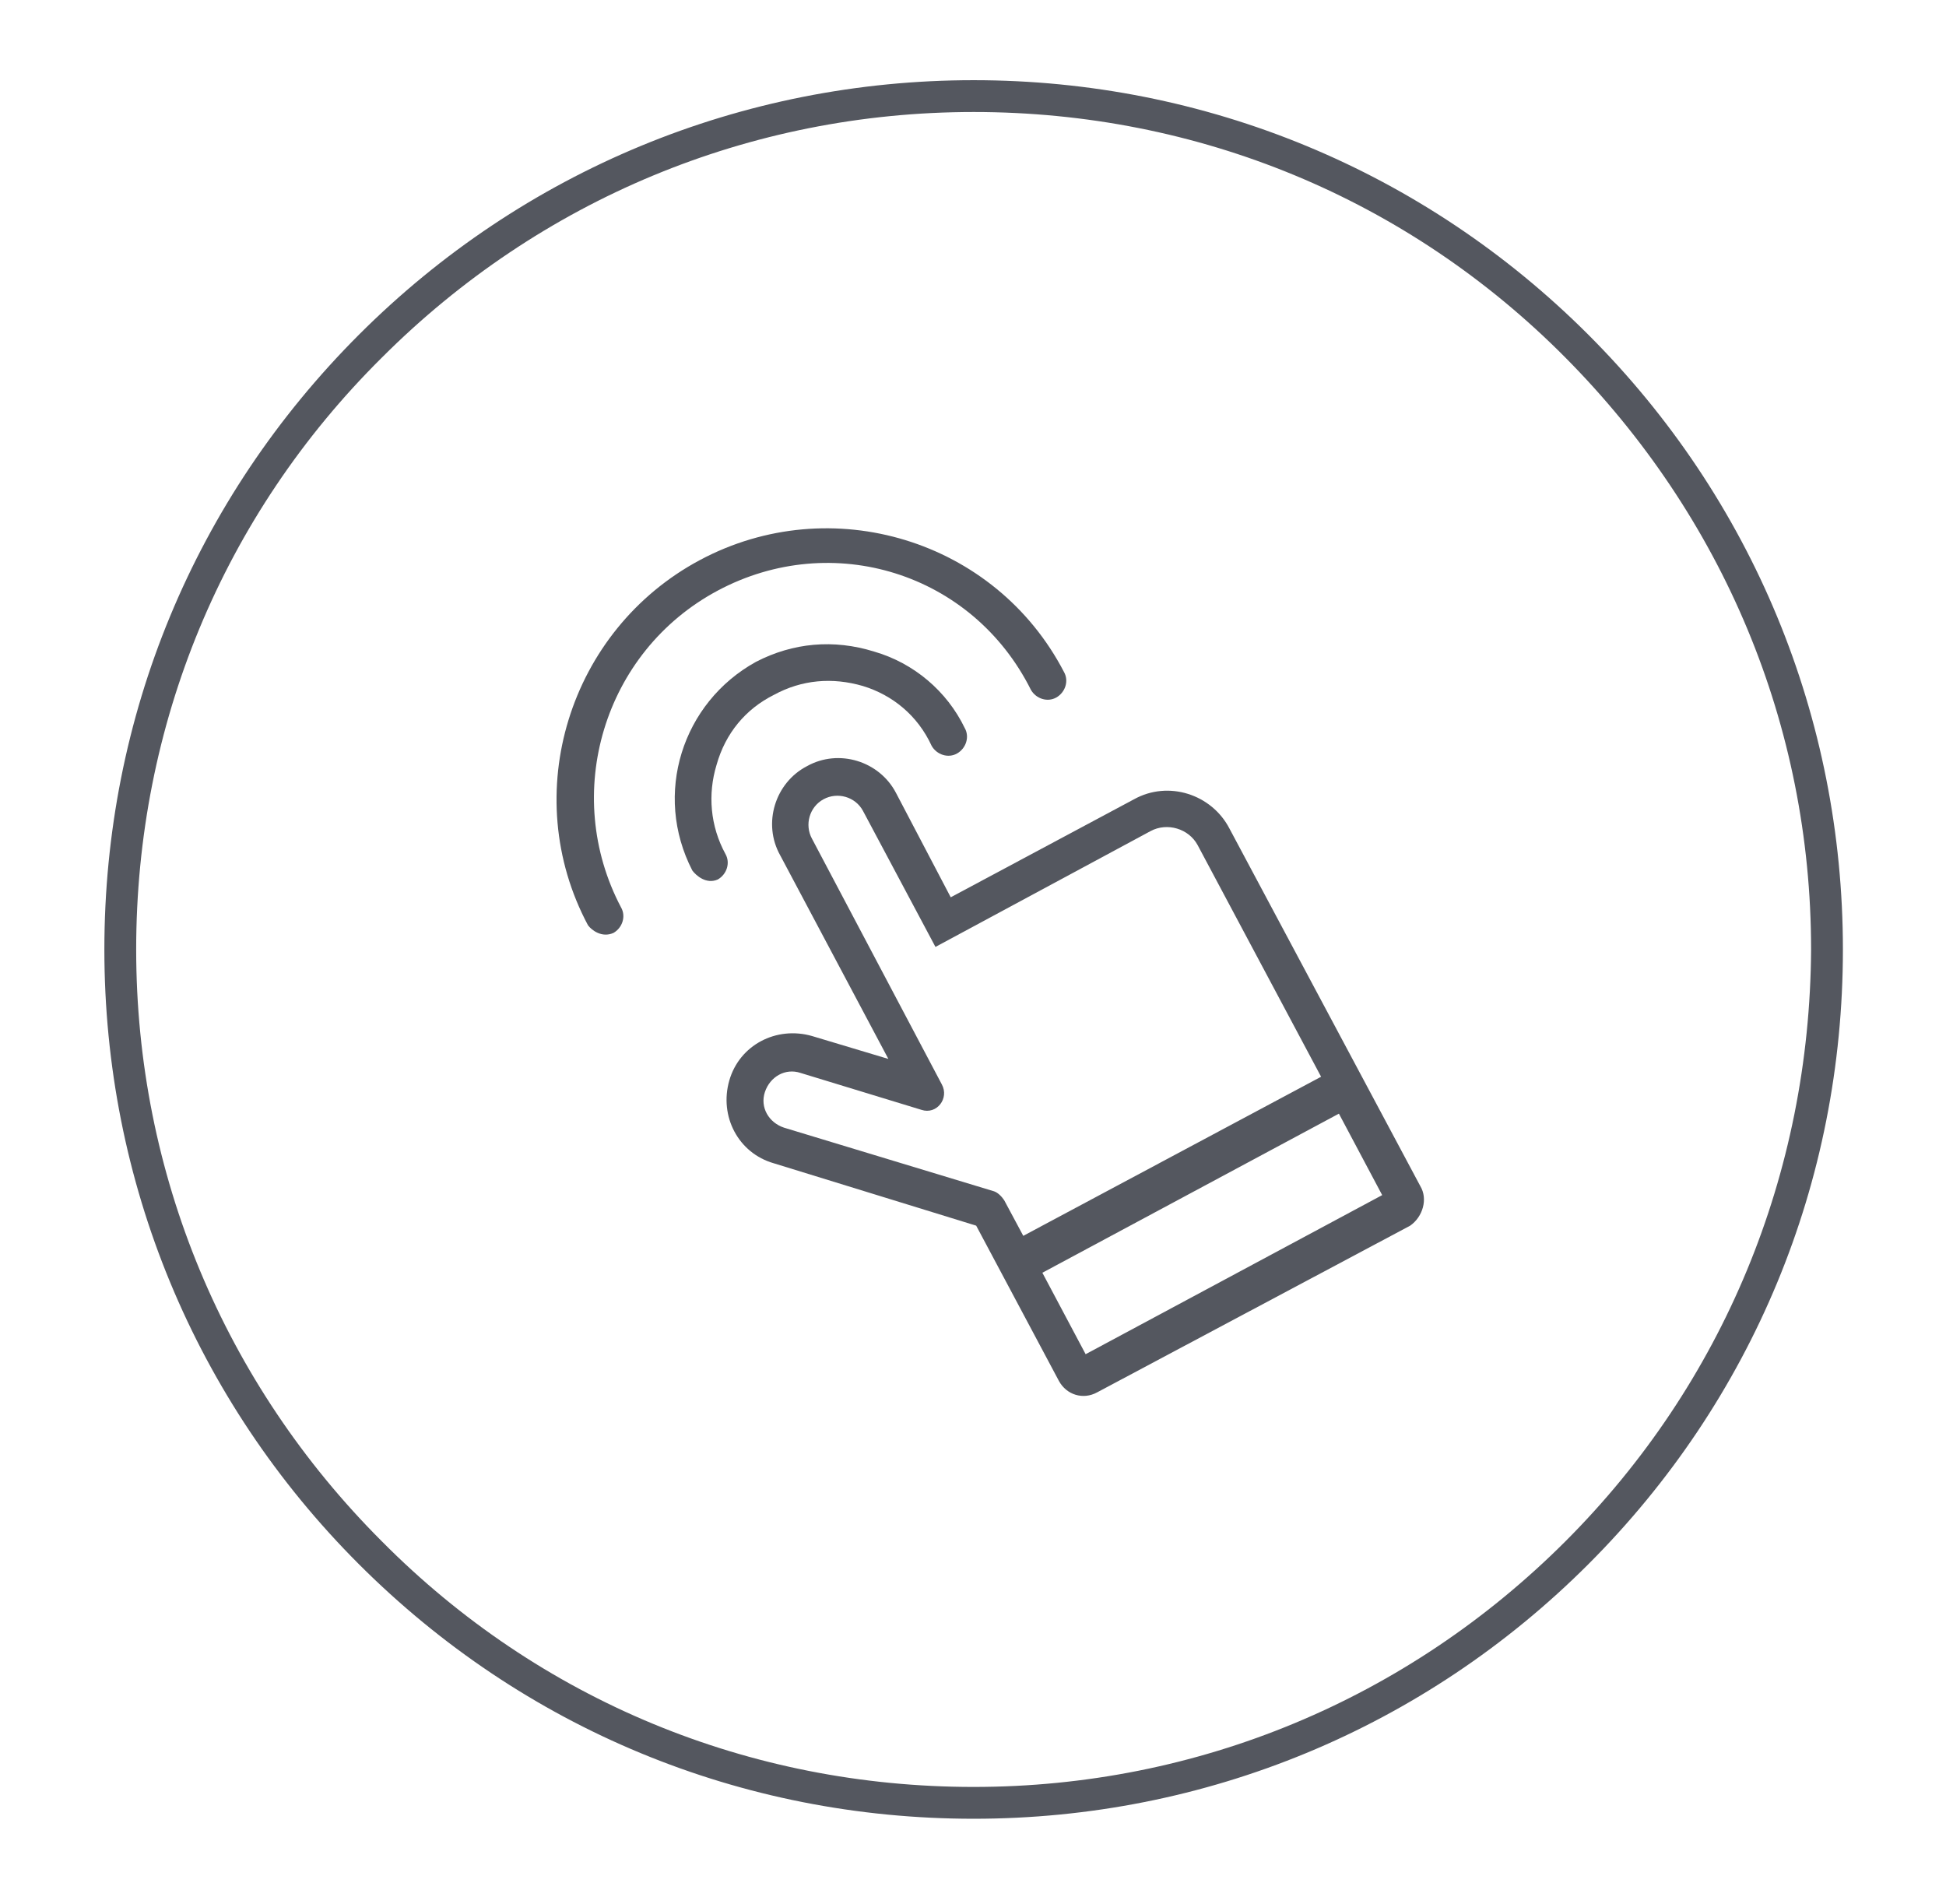
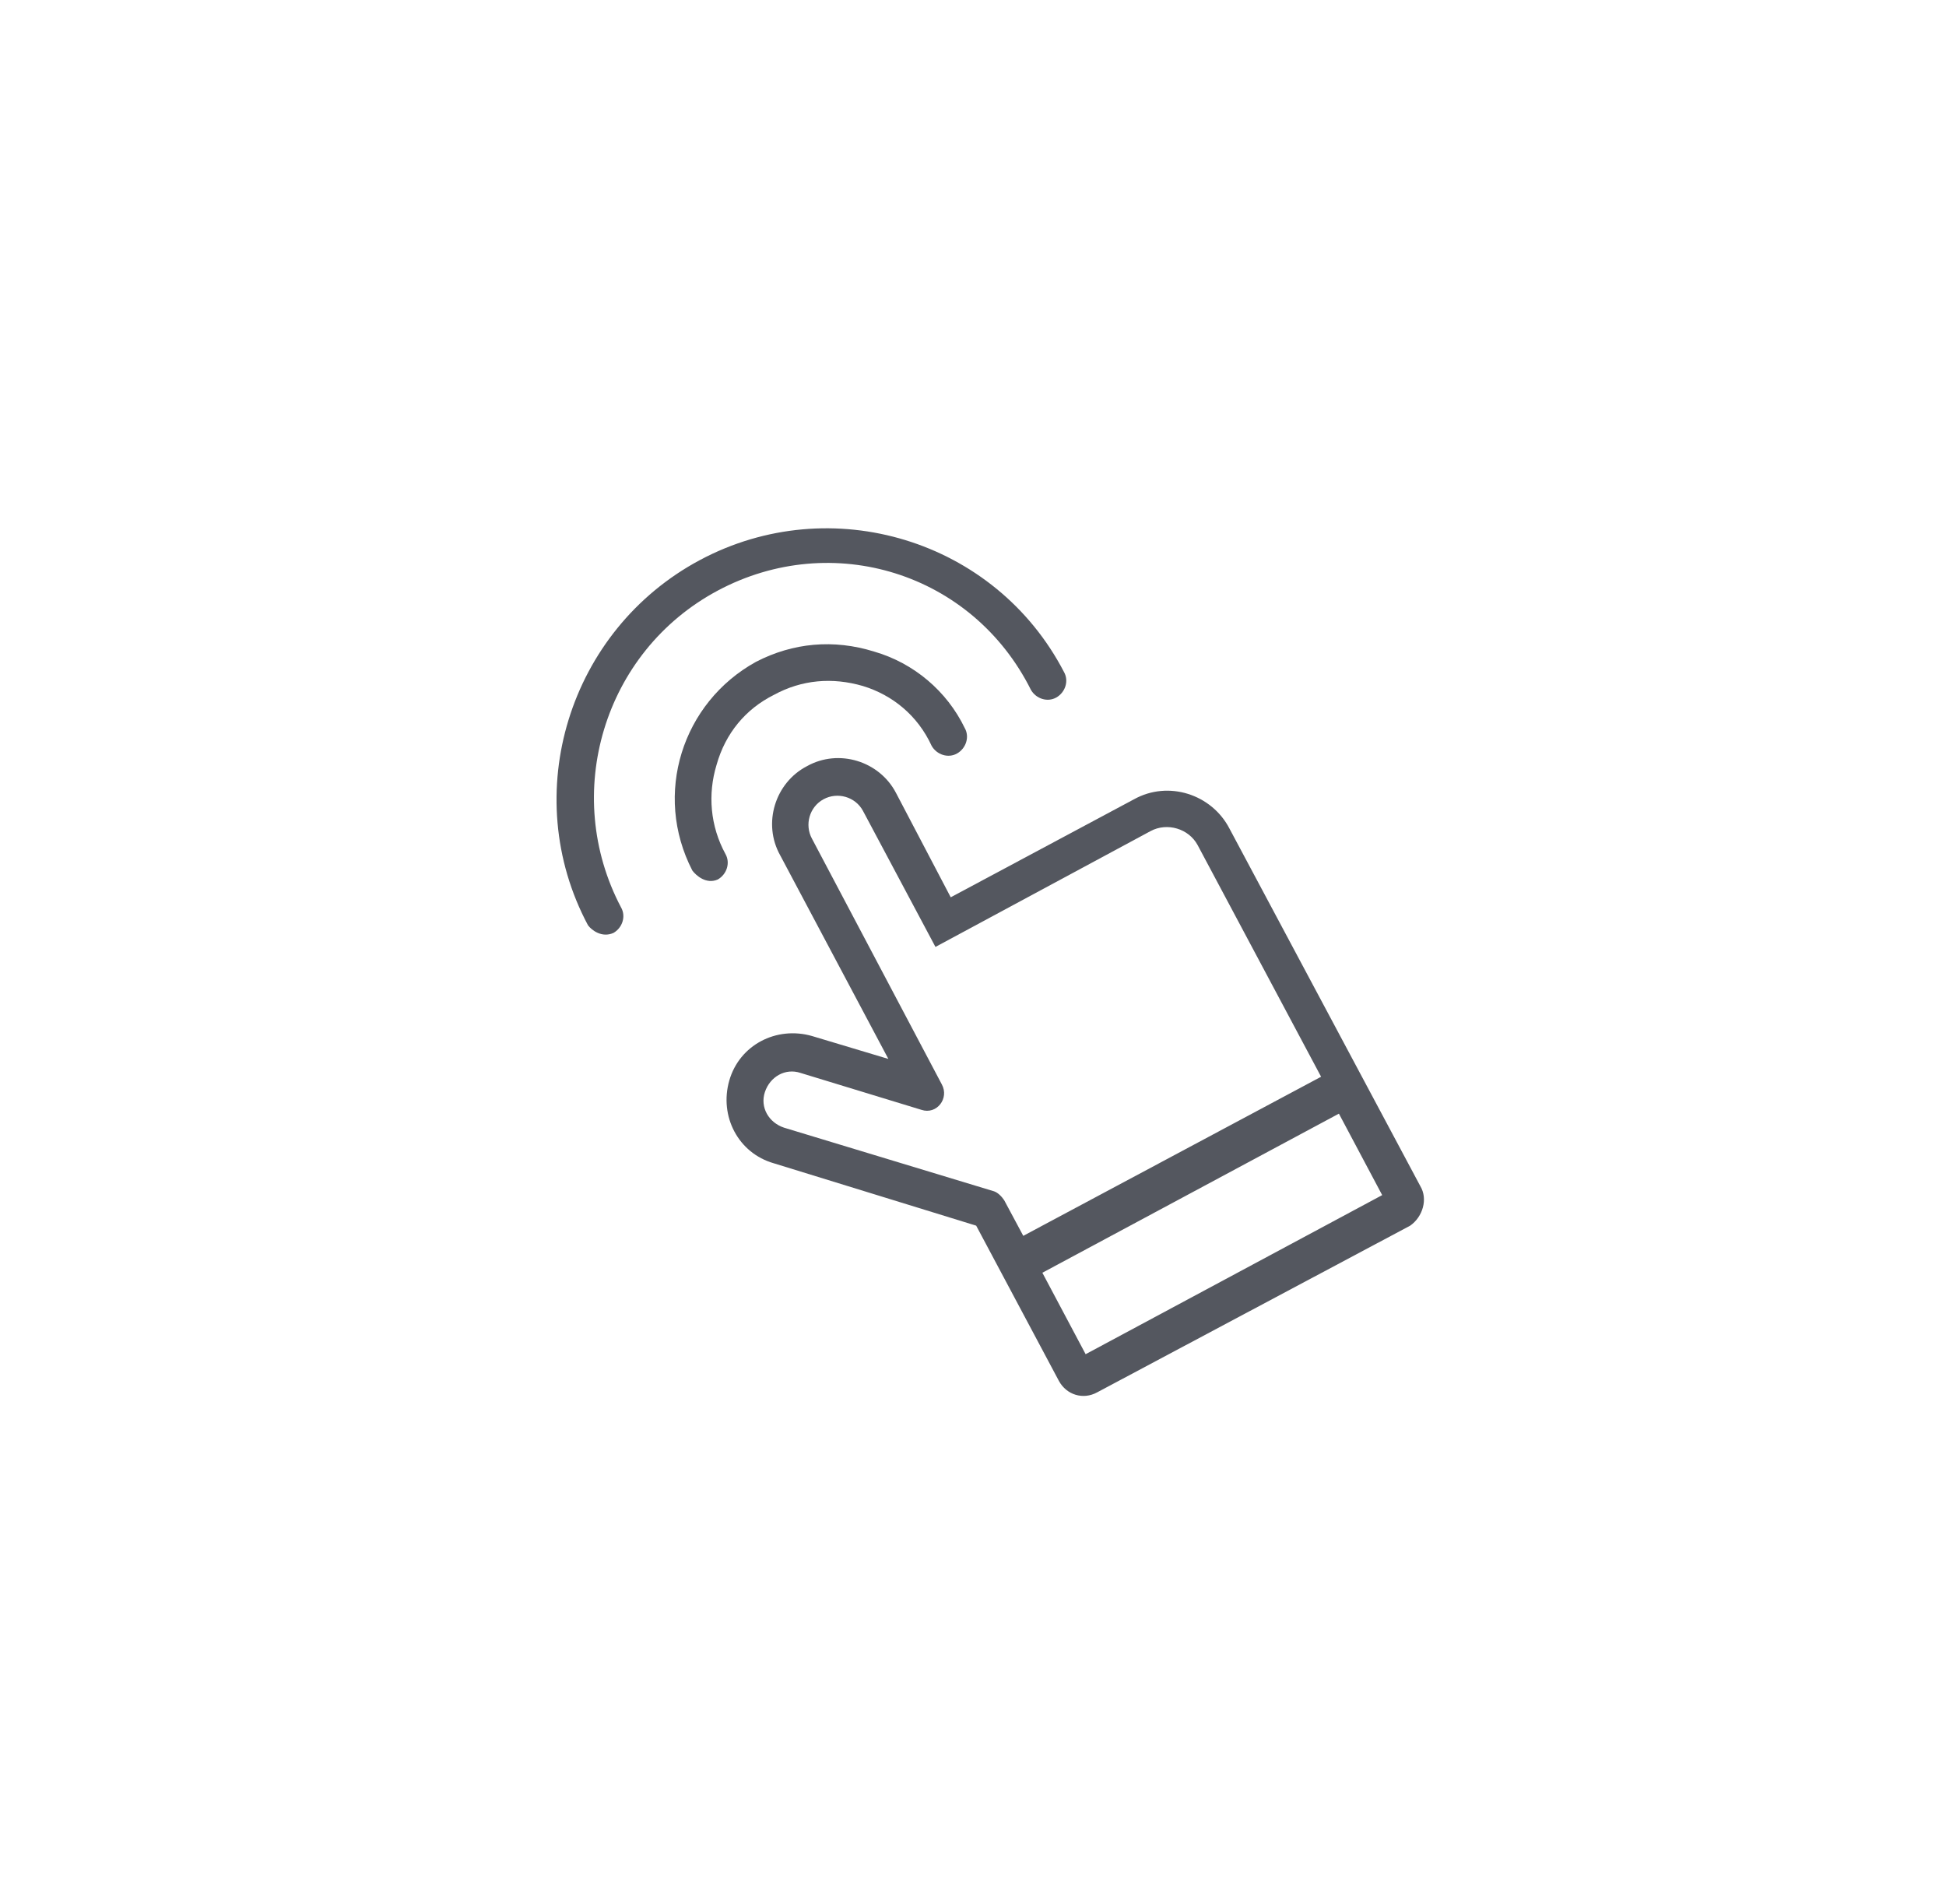
<svg xmlns="http://www.w3.org/2000/svg" version="1.1" id="Layer_1" x="0px" y="0px" viewBox="0 0 152.9 149.6" style="enable-background:new 0 0 152.9 149.6;" xml:space="preserve">
  <style type="text/css">
	.st0{fill:#54575F;}
</style>
-   <path class="st0" d="M76.5,6.3c-18.2,0-35.4,7.1-48.3,20s-20,30-20,48.3c0,18.2,7.1,35.4,20,48.3s30,20,48.3,20  c18.2,0,35.4-7.1,48.3-20s20-30,20-48.3c0-18.2-7.1-35.4-20-48.3S94.7,6.3,76.5,6.3z M123,121.1c-12.4,12.4-28.9,19.3-46.5,19.3  s-34.1-6.8-46.5-19.3c-12.4-12.4-19.3-28.9-19.3-46.5S17.5,40.5,30,28.1C42.4,15.7,58.9,8.8,76.5,8.8s34.1,6.8,46.5,19.3  s19.3,28.9,19.3,46.5C142.2,92.2,135.4,108.7,123,121.1z" />
  <g>
    <g>
      <path class="st0" d="M56.4,46.4c9-4.8,20-1.4,24.6,7.8c0.4,0.7,1.3,1,2,0.6s1-1.3,0.6-2C78.2,42.4,65.3,38.5,55,44    s-14.3,18.4-8.8,28.7c0.3,0.4,1.1,1,2,0.6c0.7-0.4,1-1.3,0.6-2C44.1,62.4,47.4,51.2,56.4,46.4L56.4,46.4z" />
      <path class="st0" d="M57,67.1c-1.2-2.2-1.4-4.7-0.7-7c0.7-2.5,2.3-4.4,4.5-5.5c2.2-1.2,4.6-1.4,7-0.7c2.3,0.7,4.3,2.3,5.4,4.7    c0.4,0.7,1.3,1,2,0.6s1-1.3,0.6-2c-1.4-2.9-4-5.1-7.1-6c-3.2-1-6.4-0.7-9.3,0.8c-5.8,3.2-8.1,10.4-5,16.4c0.3,0.4,1.1,1.1,2,0.7    C57.1,68.7,57.4,67.8,57,67.1z" />
      <path class="st0" d="M111.6,93.2l-15-28.1c-1.4-2.7-4.8-3.8-7.5-2.3l-14.4,7.7l-4.3-8.2c-1.3-2.5-4.5-3.5-7-2.1    c-2.5,1.3-3.5,4.5-2.1,7l8.5,16l-6-1.8c-2.8-0.8-5.7,0.7-6.5,3.5s0.7,5.7,3.5,6.5l15.9,4.9l6.5,12.2c0.6,1.1,1.9,1.5,3,0.9    l24.6-13.1C111.8,95.6,112.2,94.2,111.6,93.2z M78.9,94.3c-0.2-0.3-0.5-0.6-0.8-0.7l-16.5-5c-1.2-0.4-1.9-1.6-1.5-2.8    s1.6-1.9,2.8-1.5l9.5,2.9c1.2,0.4,2.2-0.9,1.6-2L63.8,65.9c-0.6-1.1-0.2-2.5,0.9-3.1s2.5-0.2,3.1,0.9l5.7,10.7l16.9-9.1    c1.3-0.7,3-0.2,3.7,1.1l9.7,18.2L80.4,97.1L78.9,94.3z M85.3,106.4l-3.4-6.4l23.3-12.5l3.4,6.4L85.3,106.4z" />
    </g>
  </g>
</svg>